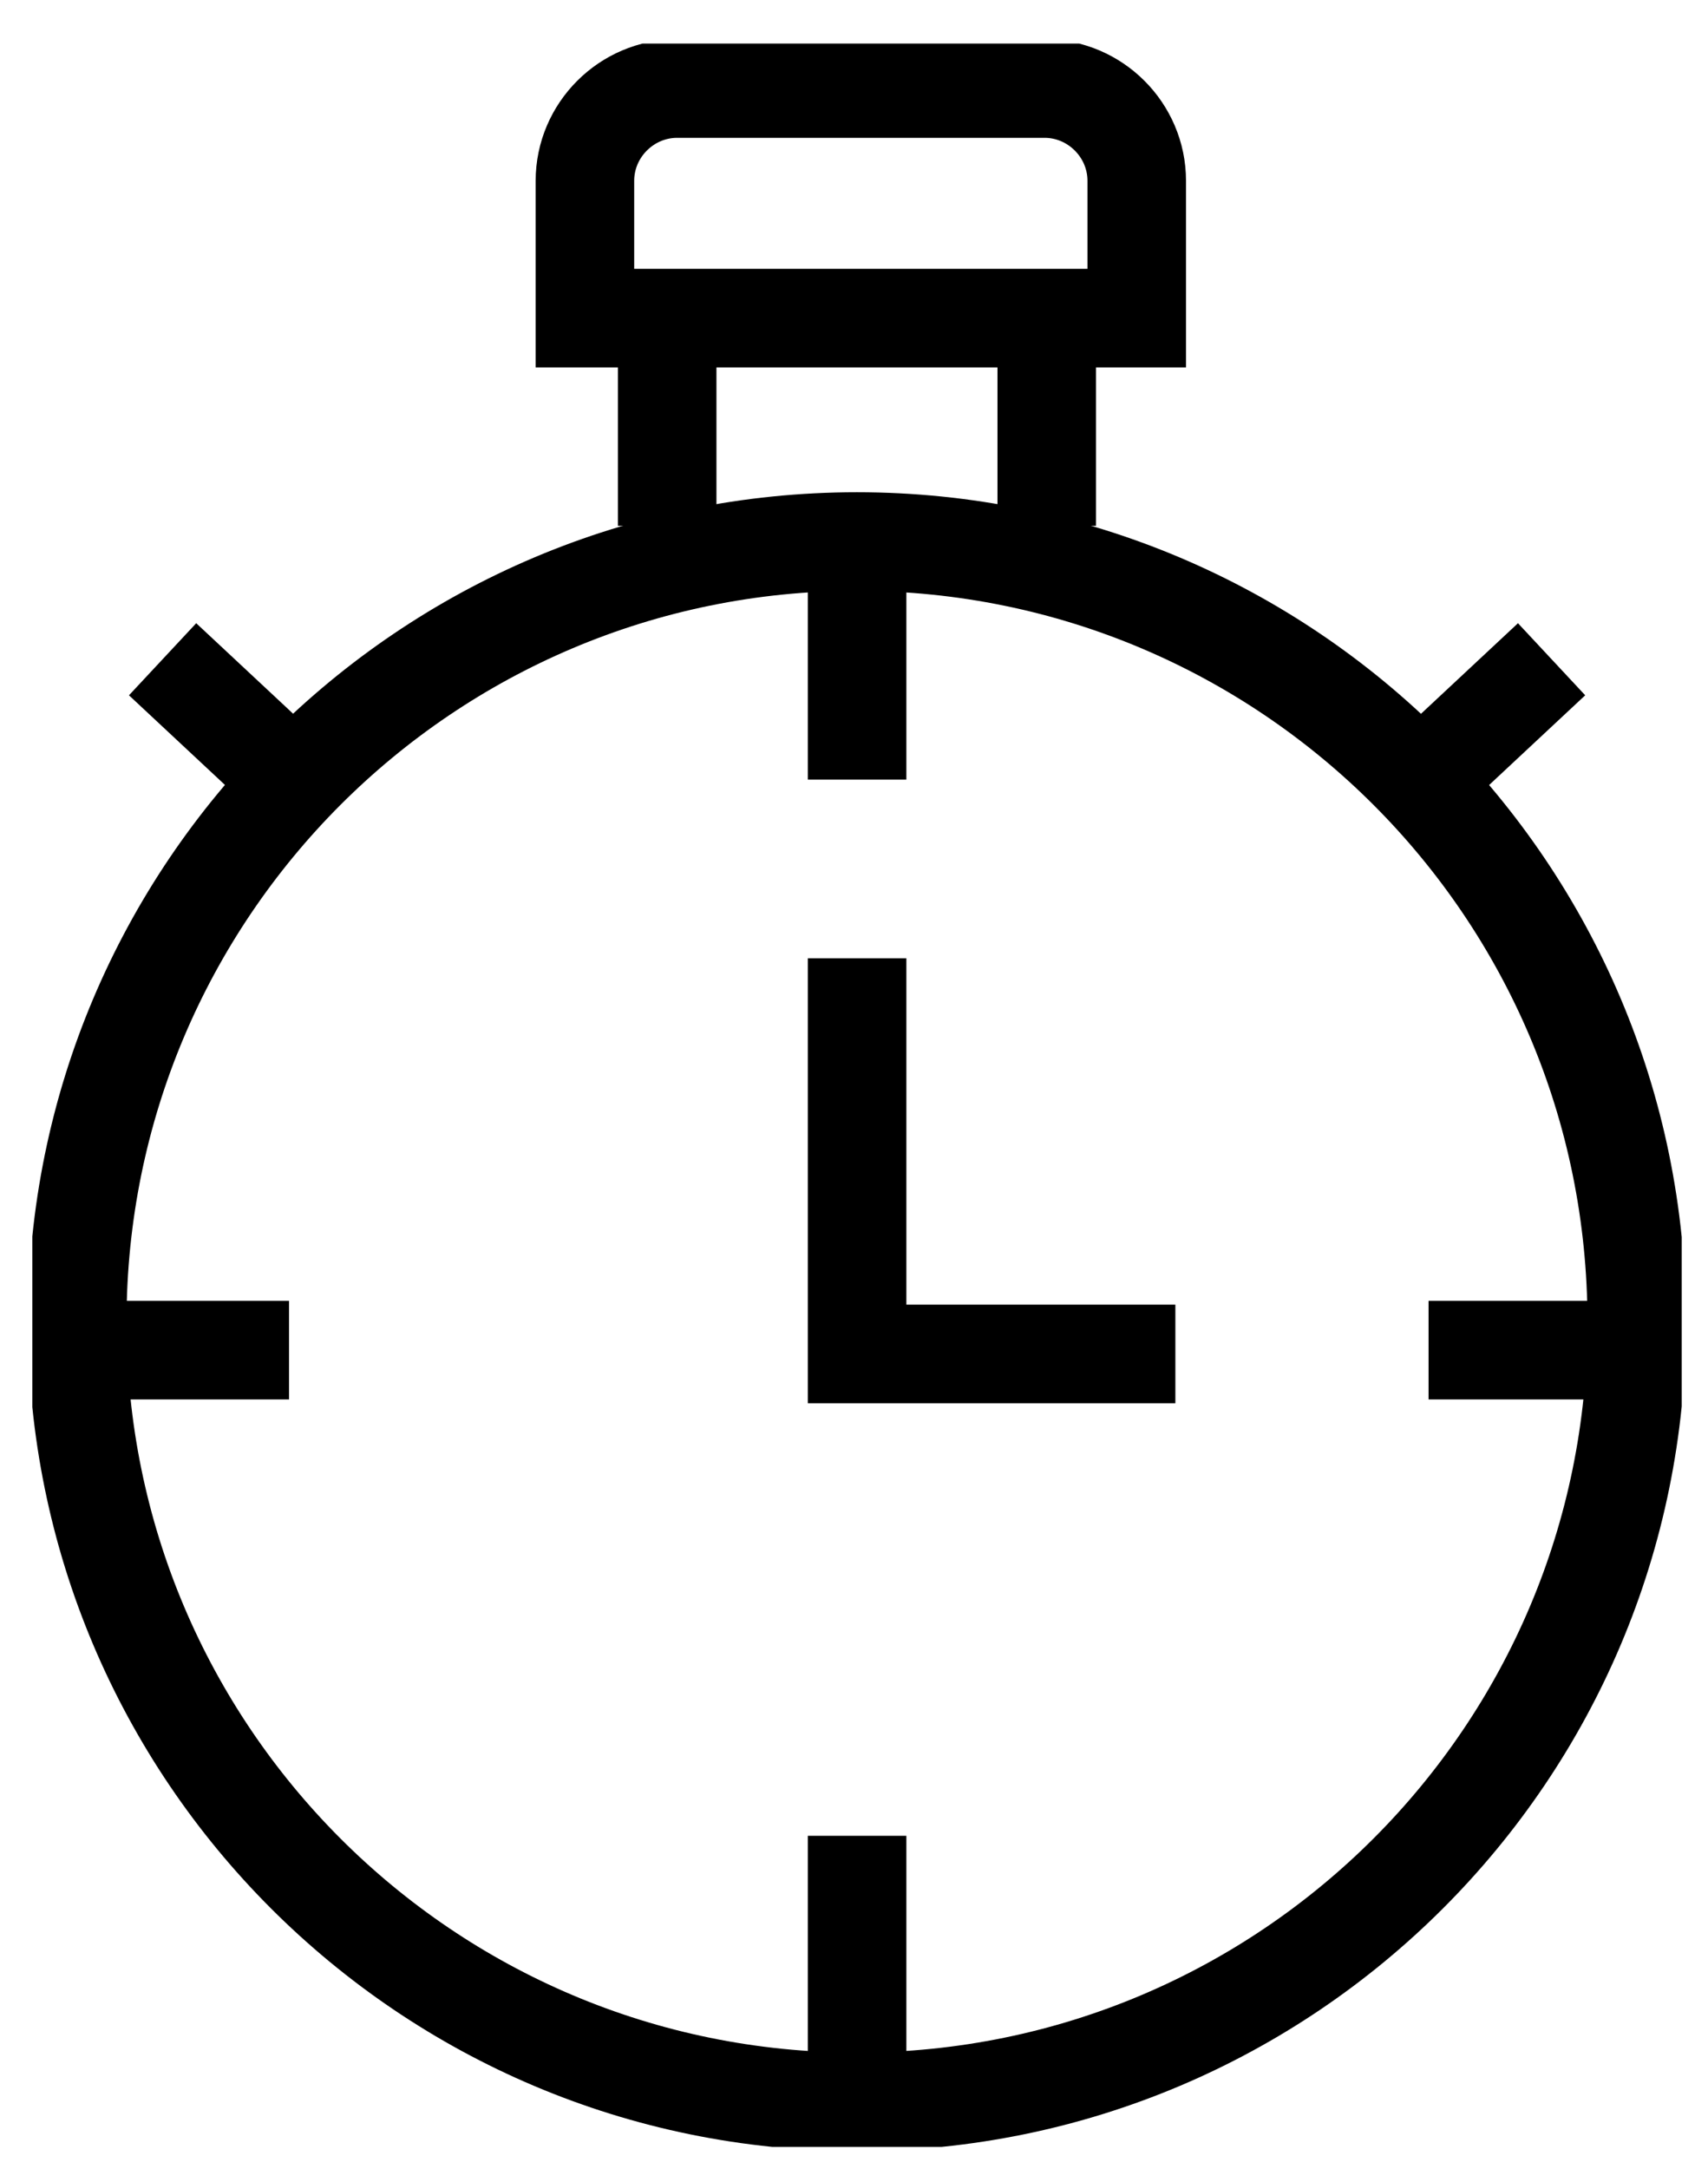
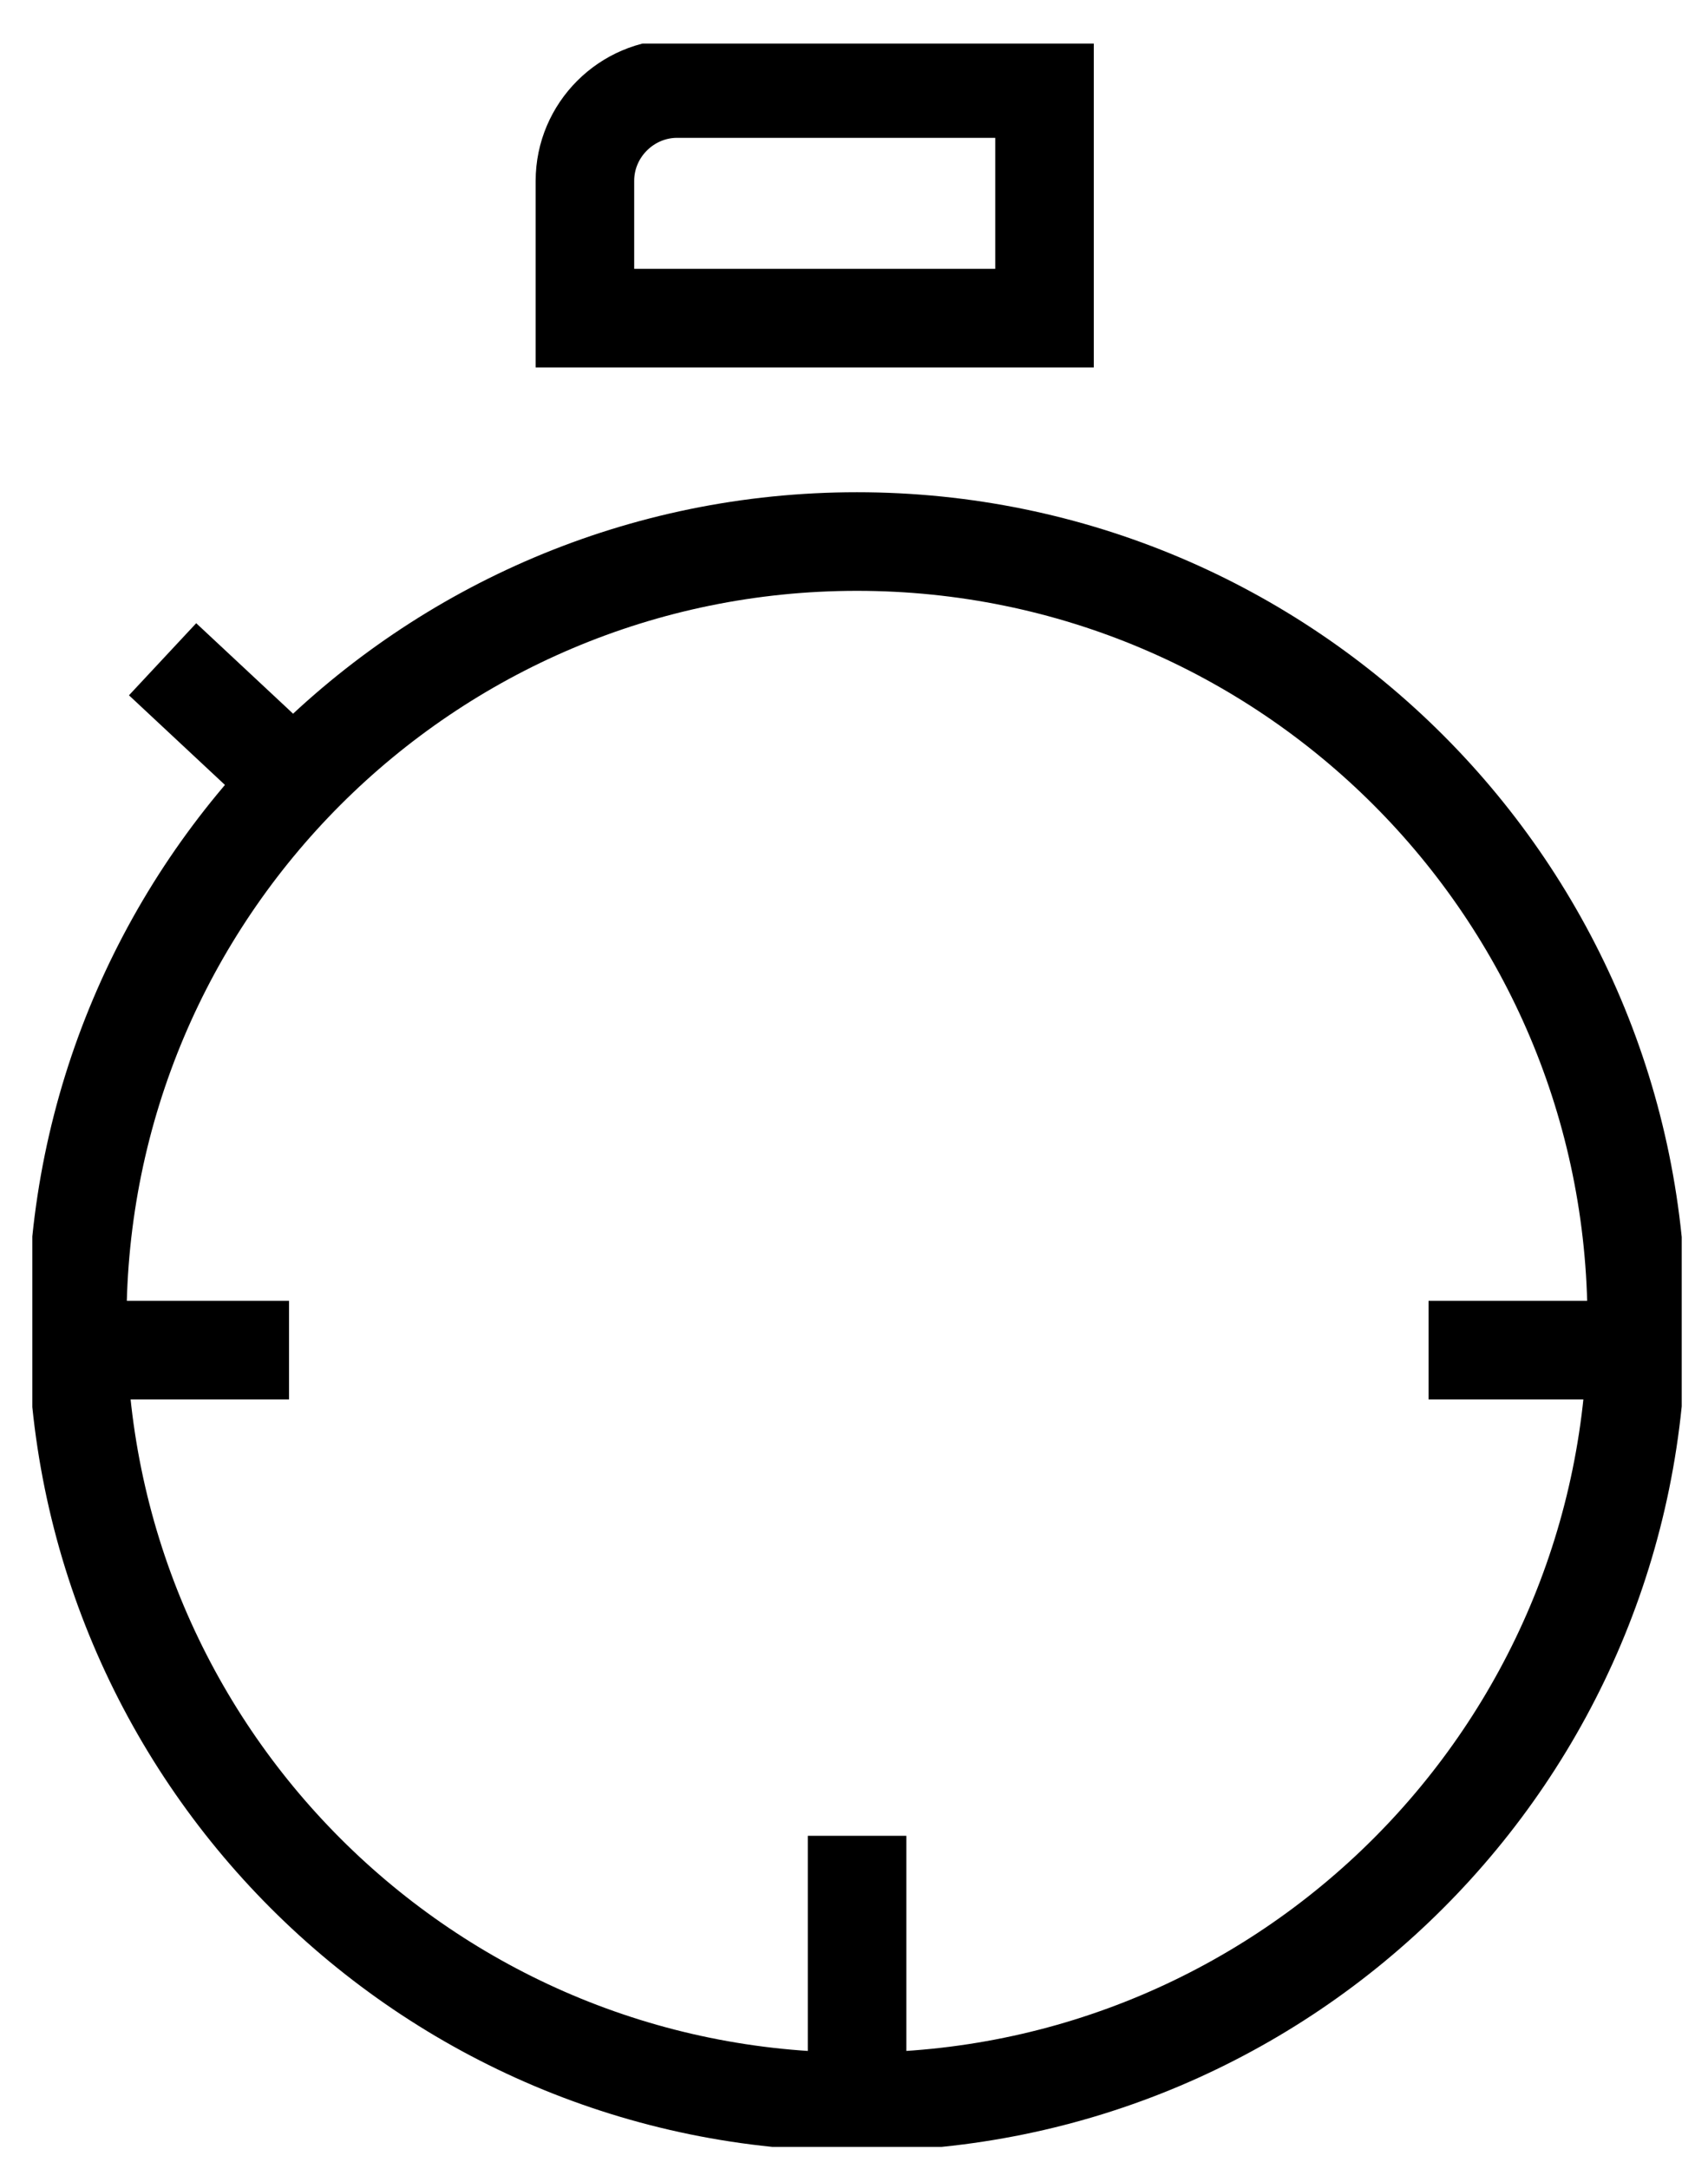
<svg xmlns="http://www.w3.org/2000/svg" width="26" height="33" viewBox="0 0 26 33" fill="none">
  <g clip-path="url(#clip0_1_7901)">
    <path d="M13.045 31.978C19.601 31.978 24.915 26.664 24.915 20.109C24.915 13.553 19.601 8.239 13.045 8.239C6.49 8.239 1.176 13.553 1.176 20.109C1.176 26.664 6.49 31.978 13.045 31.978Z" stroke="black" stroke-width="1.5" stroke-miterlimit="10" />
-     <path d="M8.904 4.84V2.751C8.904 1.98 9.537 1.347 10.309 1.347H15.9C16.671 1.347 17.304 1.98 17.304 2.751V4.84H8.904Z" stroke="black" stroke-width="1.5" stroke-miterlimit="10" />
-     <path d="M10.156 5.375V8" stroke="black" stroke-width="1.5" stroke-miterlimit="10" />
-     <path d="M15.934 5.375V8" stroke="black" stroke-width="1.5" stroke-miterlimit="10" />
-     <path d="M13.047 8.394V11.861" stroke="black" stroke-width="1.5" stroke-miterlimit="10" />
+     <path d="M8.904 4.84V2.751C8.904 1.98 9.537 1.347 10.309 1.347H15.9V4.84H8.904Z" stroke="black" stroke-width="1.5" stroke-miterlimit="10" />
    <path d="M13.047 27.93V31.397" stroke="black" stroke-width="1.5" stroke-miterlimit="10" />
-     <path d="M13.047 14.579V20.599H17.892" stroke="black" stroke-width="1.5" stroke-miterlimit="10" />
    <path d="M21.746 20.541H24.916" stroke="black" stroke-width="1.5" stroke-miterlimit="10" />
    <path d="M1.23 20.541H4.4" stroke="black" stroke-width="1.5" stroke-miterlimit="10" />
    <path d="M2.475 10.03L4.156 11.599" stroke="black" stroke-width="1.5" stroke-miterlimit="10" />
-     <path d="M23.619 10.03L21.938 11.599" stroke="black" stroke-width="1.5" stroke-miterlimit="10" />
  </g>
  <defs>
    <clipPath id="clip0_1_7901">
      <rect width="25.108" height="32" fill="white" transform="translate(0.492 0.663)" />
    </clipPath>
  </defs>
</svg>